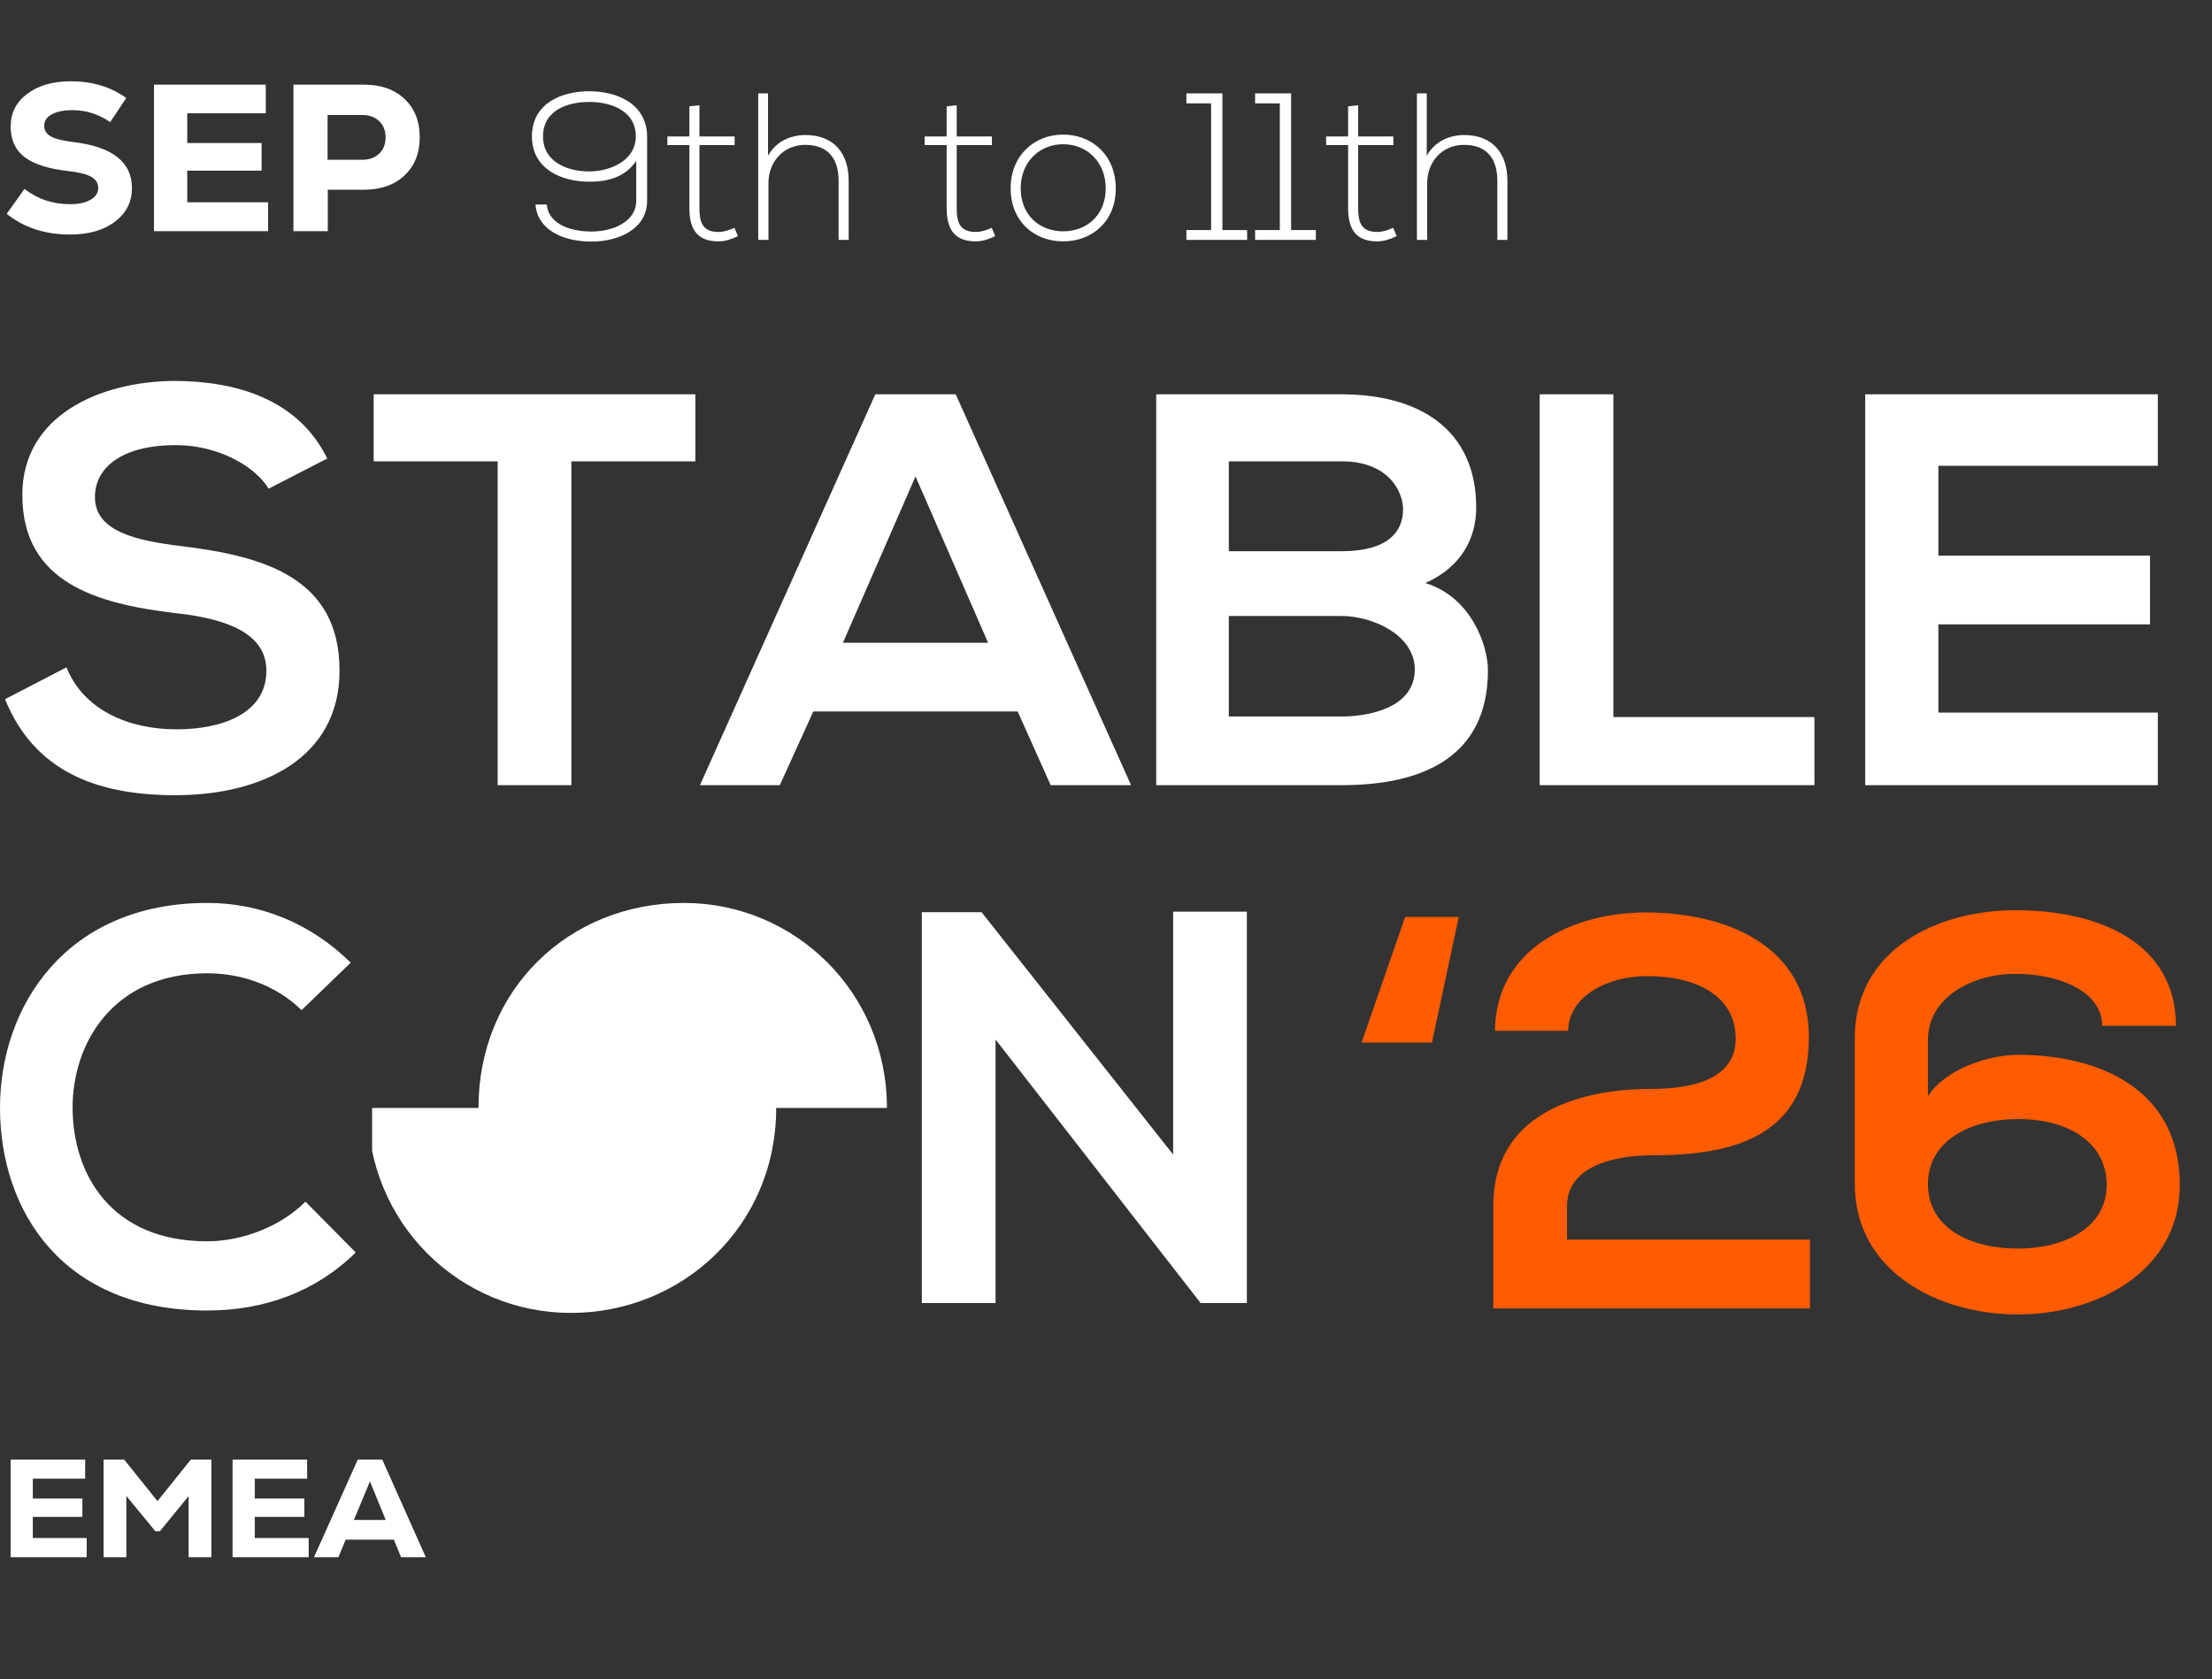
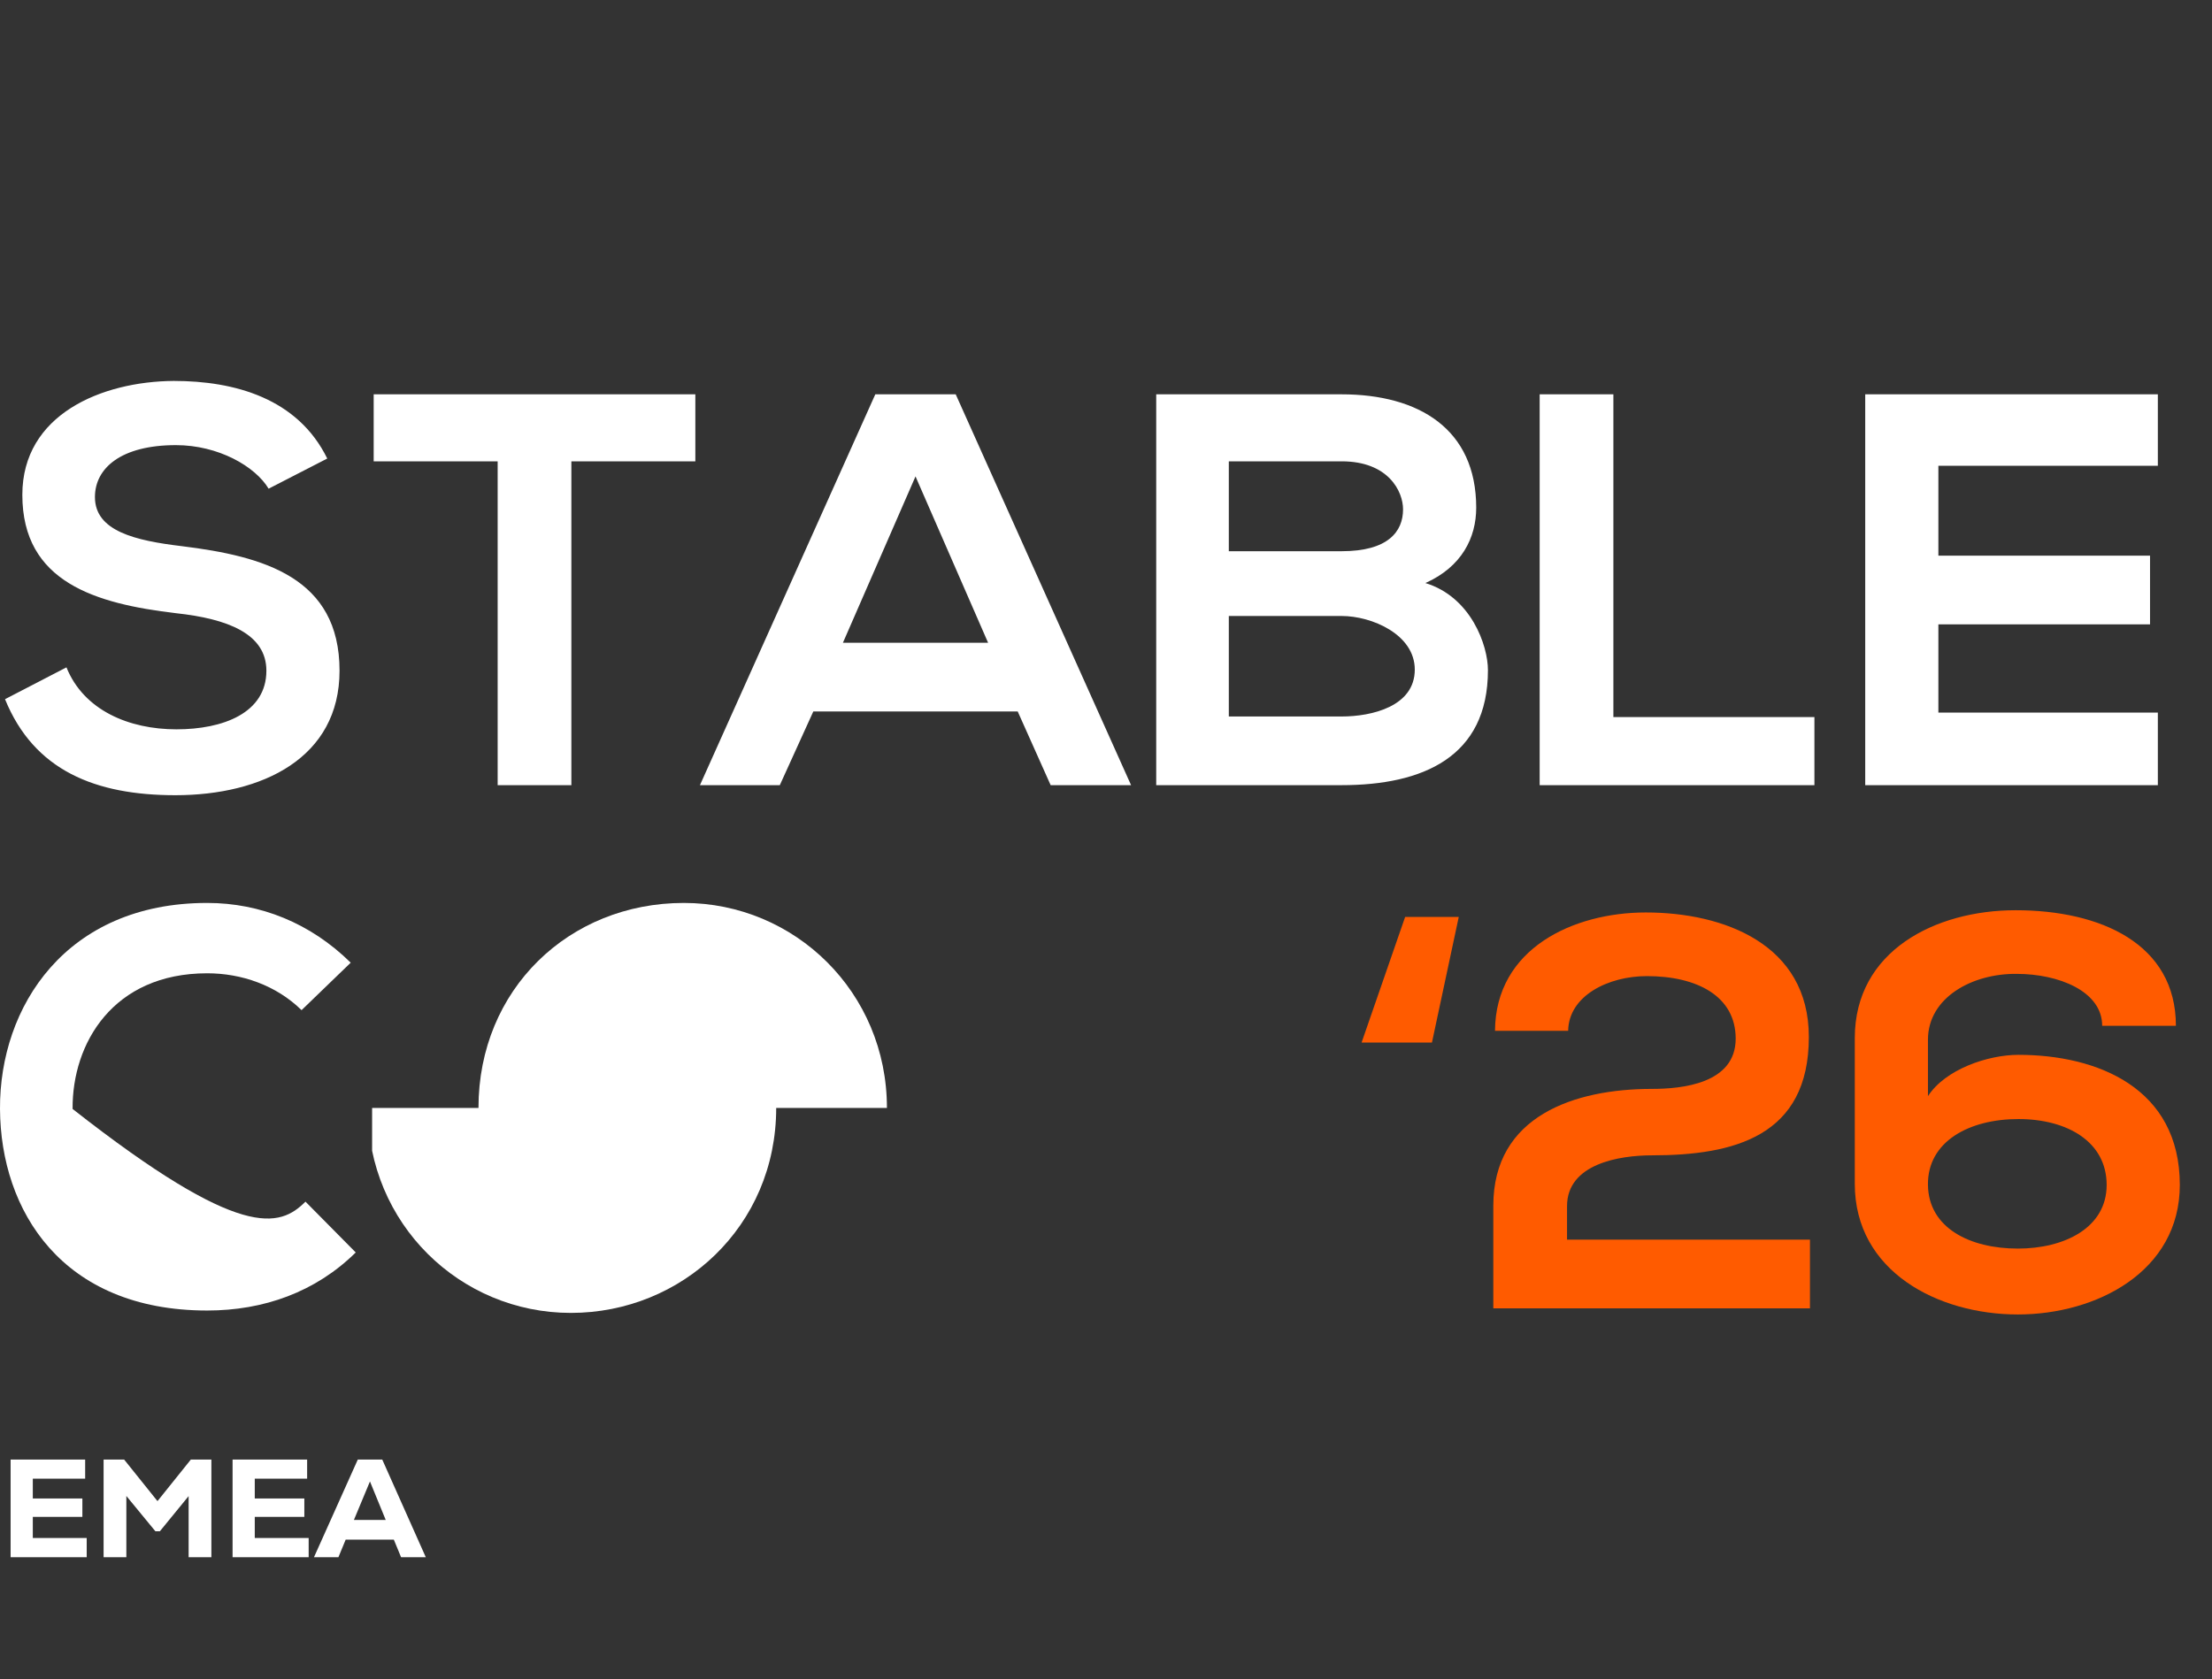
<svg xmlns="http://www.w3.org/2000/svg" width="507" height="385" viewBox="0 0 507 385" fill="none">
  <rect x="0" y="0" width="507" height="385" fill="#333333" stroke="none" />
-   <path d="M16.08 53.768C10.32 53.768 5.472 52.184 1.536 49.016L5.616 43.304C8.592 45.64 12.064 46.808 16.032 46.808C18.016 46.808 19.584 46.472 20.736 45.8C21.92 45.128 22.512 44.216 22.512 43.064C22.512 41.976 21.968 41.128 20.88 40.52C19.792 39.912 18.064 39.48 15.696 39.224C11.12 38.712 7.76 37.64 5.616 36.008C3.504 34.376 2.448 32.04 2.448 29C2.448 25.896 3.712 23.4 6.24 21.512C8.8 19.592 12.128 18.632 16.224 18.632C21.152 18.632 25.392 19.912 28.944 22.472L25.248 27.992C22.624 26.168 19.728 25.256 16.56 25.256C14.608 25.256 13.04 25.576 11.856 26.216C10.704 26.856 10.128 27.72 10.128 28.808C10.128 29.864 10.624 30.68 11.616 31.256C12.64 31.832 14.336 32.264 16.704 32.552C25.728 33.608 30.24 37.128 30.24 43.112C30.24 46.312 28.928 48.888 26.304 50.84C23.712 52.792 20.304 53.768 16.08 53.768ZM42.921 46.376H61.449V53H35.289V19.4H60.921V25.976H42.921V32.792H59.961V39.128H42.921V46.376ZM83.337 19.4C87.273 19.4 90.393 20.488 92.697 22.664C95.033 24.84 96.201 27.768 96.201 31.448C96.201 35.128 95.033 38.056 92.697 40.232C90.393 42.408 87.273 43.496 83.337 43.496H75.129V53H67.257V19.4H83.337ZM82.953 36.632C84.617 36.632 85.929 36.168 86.889 35.24C87.881 34.312 88.377 33.064 88.377 31.496C88.377 29.928 87.881 28.68 86.889 27.752C85.929 26.824 84.617 26.36 82.953 26.36H75.081V36.632H82.953Z" fill="white" />
-   <path d="M145.824 46.072V36.904C143.136 40.744 139.2 41.656 135.024 41.656C128.688 41.656 121.92 38.728 121.92 31.288C121.92 23.656 128.736 20.92 135.072 20.92C141.456 20.92 148.32 23.8 148.32 31.384V46.072C148.32 52.408 141.936 55.384 135.552 55.384C128.832 55.384 123.168 52.552 122.736 46.888H125.328C125.616 50.92 130.032 53.08 135.552 53.08C140.64 53.08 145.824 50.728 145.824 46.072ZM135.072 23.368C130.272 23.368 124.464 25.144 124.464 31.288C124.464 37.24 130.224 39.304 135.024 39.304C139.824 39.304 145.68 36.856 145.728 31.336C145.776 25.288 139.872 23.368 135.072 23.368ZM158.01 24.376L160.314 24.136V31.288H168.378V33.256H160.314V47.704C160.314 50.92 160.986 53.176 164.682 53.176C165.834 53.176 167.13 52.792 168.33 52.216L169.146 54.136C167.658 54.856 166.17 55.336 164.682 55.336C159.642 55.336 158.01 52.36 158.01 47.704V33.256H152.97V31.288H158.01V24.376ZM173.781 21.4H176.037V35.704C177.957 32.296 181.269 31 184.581 30.952C191.205 30.952 194.517 35.224 194.517 41.416V55H192.213V41.416C192.213 36.52 189.909 33.208 184.581 33.208C179.589 33.208 176.133 37.048 176.133 41.992V55H173.781V21.4ZM216.979 24.376L219.283 24.136V31.288H227.347V33.256H219.283V47.704C219.283 50.92 219.955 53.176 223.651 53.176C224.803 53.176 226.099 52.792 227.299 52.216L228.115 54.136C226.627 54.856 225.139 55.336 223.651 55.336C218.611 55.336 216.979 52.36 216.979 47.704V33.256H211.939V31.288H216.979V24.376ZM243.693 55.336C237.021 55.336 231.645 50.728 231.645 43.192C231.645 35.656 237.021 30.856 243.693 30.856C250.365 30.856 255.741 35.656 255.741 43.192C255.741 50.728 250.365 55.336 243.693 55.336ZM243.693 53.032C249.069 53.032 253.437 49.336 253.437 43.192C253.437 37.048 249.069 33.064 243.693 33.064C238.317 33.064 233.949 37.048 233.949 43.192C233.949 49.336 238.317 53.032 243.693 53.032ZM271.926 55V52.744H277.59V23.704H271.926V21.4H280.182V52.744H285.846V55H271.926ZM287.676 55V52.744H293.34V23.704H287.676V21.4H295.932V52.744H301.596V55H287.676ZM308.994 24.376L311.298 24.136V31.288H319.362V33.256H311.298V47.704C311.298 50.92 311.97 53.176 315.666 53.176C316.818 53.176 318.114 52.792 319.314 52.216L320.13 54.136C318.642 54.856 317.154 55.336 315.666 55.336C310.626 55.336 308.994 52.36 308.994 47.704V33.256H303.954V31.288H308.994V24.376ZM324.765 21.4H327.021V35.704C328.941 32.296 332.253 31 335.565 30.952C342.189 30.952 345.501 35.224 345.501 41.416V55H343.197V41.416C343.197 36.52 340.893 33.208 335.565 33.208C330.573 33.208 327.117 37.048 327.117 41.992V55H324.765V21.4Z" fill="white" />
  <path d="M7.52 352.584H19.872V357H2.432V334.6H19.52V338.984H7.52V343.528H18.88V347.752H7.52V352.584ZM43.745 334.6H48.449V357H43.233V342.984L36.641 351.048H35.617L28.96 342.952V357H23.744V334.6H28.448L36.096 344.136L43.745 334.6ZM58.395 352.584H70.747V357H53.307V334.6H70.395V338.984H58.395V343.528H69.755V347.752H58.395V352.584ZM91.931 357L90.267 352.968H79.228L77.564 357H71.963L82.011 334.6H87.612L97.596 357H91.931ZM84.796 339.624L81.115 348.456H88.412L84.796 339.624Z" fill="white" />
  <path d="M75.008 105.12L61.568 112.032C58.496 106.912 50.048 102.048 40.32 102.048C27.776 102.048 21.76 107.296 21.76 113.952C21.76 121.76 30.976 123.936 41.728 125.216C60.416 127.52 77.824 132.384 77.824 153.76C77.824 173.728 60.16 182.304 40.192 182.304C21.888 182.304 7.808 176.672 1.152 160.288L15.232 152.992C19.2 162.848 29.568 167.2 40.448 167.2C51.072 167.2 61.056 163.488 61.056 153.76C61.056 145.312 52.224 141.856 40.32 140.576C22.016 138.4 5.12 133.536 5.12 113.44C5.12 95.008 23.296 87.456 39.808 87.328C53.76 87.328 68.224 91.296 75.008 105.12ZM114.065 180V105.76H85.649V90.4C111.505 90.4 133.393 90.4 159.377 90.4V105.76H130.961V180H114.065ZM240.815 180L233.263 163.104H186.415L178.735 180H160.431L200.623 90.4H219.055L259.247 180H240.815ZM226.479 147.36L209.839 109.216L193.199 147.36H226.479ZM281.65 141.216V164.256H307.506C314.418 164.256 324.274 161.952 324.274 153.504C324.274 145.44 314.418 141.216 307.506 141.216H281.65ZM281.65 105.76V126.368H307.506C318.13 126.368 321.586 121.888 321.586 116.768C321.586 112.672 318.258 105.76 307.506 105.76H281.65ZM307.506 90.4C325.17 90.4 338.354 98.336 338.354 116.384C338.354 123.296 335.026 129.952 326.706 133.664C337.202 136.864 341.042 148 341.042 153.632C341.042 173.6 326.066 180 307.506 180C293.298 180 279.218 180 265.01 180V90.4C279.09 90.4 293.298 90.4 307.506 90.4ZM352.897 90.4H369.793V164.384H415.873V180H352.897V90.4ZM494.588 163.36V180H427.516C427.516 150.176 427.516 120.224 427.516 90.4H494.588V106.784H444.284V127.392H492.796V143.136H444.284V163.36H494.588Z" fill="white" />
-   <path d="M268.889 264.68V209H285.785V298.728H275.289V298.856L228.185 238.312V298.728H211.289V209.128H224.985L268.889 264.68Z" fill="white" />
  <g clip-path="url(#clip0_2004_2)">
    <path d="M156.737 207C130.454 207 109.669 226.796 109.669 253.994H84.289C84.289 280.548 105.426 300.988 130.841 300.988C156.256 300.988 177.909 281.193 177.909 253.994H203.289C203.289 227.452 182.153 207 156.737 207Z" fill="white" />
  </g>
-   <path d="M70.017 275.48L81.537 287.128C72.321 296.216 60.417 300.44 47.489 300.44C14.209 300.44 0.129 277.528 0.001 254.232C-0.127 230.808 15.105 207 47.489 207C59.649 207 71.169 211.608 80.385 220.696L69.121 231.576C63.233 225.816 55.297 223.128 47.489 223.128C25.857 223.128 16.513 239.256 16.641 254.232C16.769 269.08 25.345 284.568 47.489 284.568C55.297 284.568 64.129 281.368 70.017 275.48Z" fill="white" />
+   <path d="M70.017 275.48L81.537 287.128C72.321 296.216 60.417 300.44 47.489 300.44C14.209 300.44 0.129 277.528 0.001 254.232C-0.127 230.808 15.105 207 47.489 207C59.649 207 71.169 211.608 80.385 220.696L69.121 231.576C63.233 225.816 55.297 223.128 47.489 223.128C25.857 223.128 16.513 239.256 16.641 254.232C55.297 284.568 64.129 281.368 70.017 275.48Z" fill="white" />
  <path d="M334.353 210.208L328.209 239.008H312.081L322.065 210.208H334.353ZM359.427 236.32H342.659C342.787 217.376 360.707 209.184 377.219 209.184C395.139 209.184 414.595 216.48 414.595 237.728C414.595 260.512 397.443 264.864 378.627 264.864C371.203 264.864 359.171 266.784 359.171 276.512V284.192H414.851V299.936H342.275C342.275 292.128 342.275 284.32 342.275 276.384C342.275 255.776 360.963 249.632 378.627 249.632C385.411 249.632 397.827 248.48 397.827 238.112C397.827 228.384 388.995 223.776 377.475 223.776C368.643 223.776 359.555 228.256 359.427 236.32ZM441.894 238.368V237.856V251.296C445.862 245.152 455.59 241.824 462.63 241.824C480.678 241.824 499.622 249.376 499.622 271.648C499.622 291.488 480.55 301.344 462.502 301.344C444.198 301.344 425.126 291.488 425.126 271.392V237.984C425.126 218.016 443.558 208.672 461.99 208.672C481.446 208.672 498.726 216.352 498.726 235.168H481.83C481.83 227.232 471.846 223.264 462.246 223.264C452.134 223.136 441.894 228.64 441.894 238.368ZM462.502 286.24C473.126 286.24 482.854 281.504 482.854 271.648C482.854 261.792 473.894 256.544 462.63 256.544C451.366 256.544 441.766 261.664 441.894 271.648C442.022 281.504 451.494 286.24 462.502 286.24Z" fill="#FF5B00" />
  <defs>
    <clipPath id="clip0_2004_2">
      <rect width="119" height="94" fill="white" transform="translate(85.289 207)" />
    </clipPath>
  </defs>
</svg>